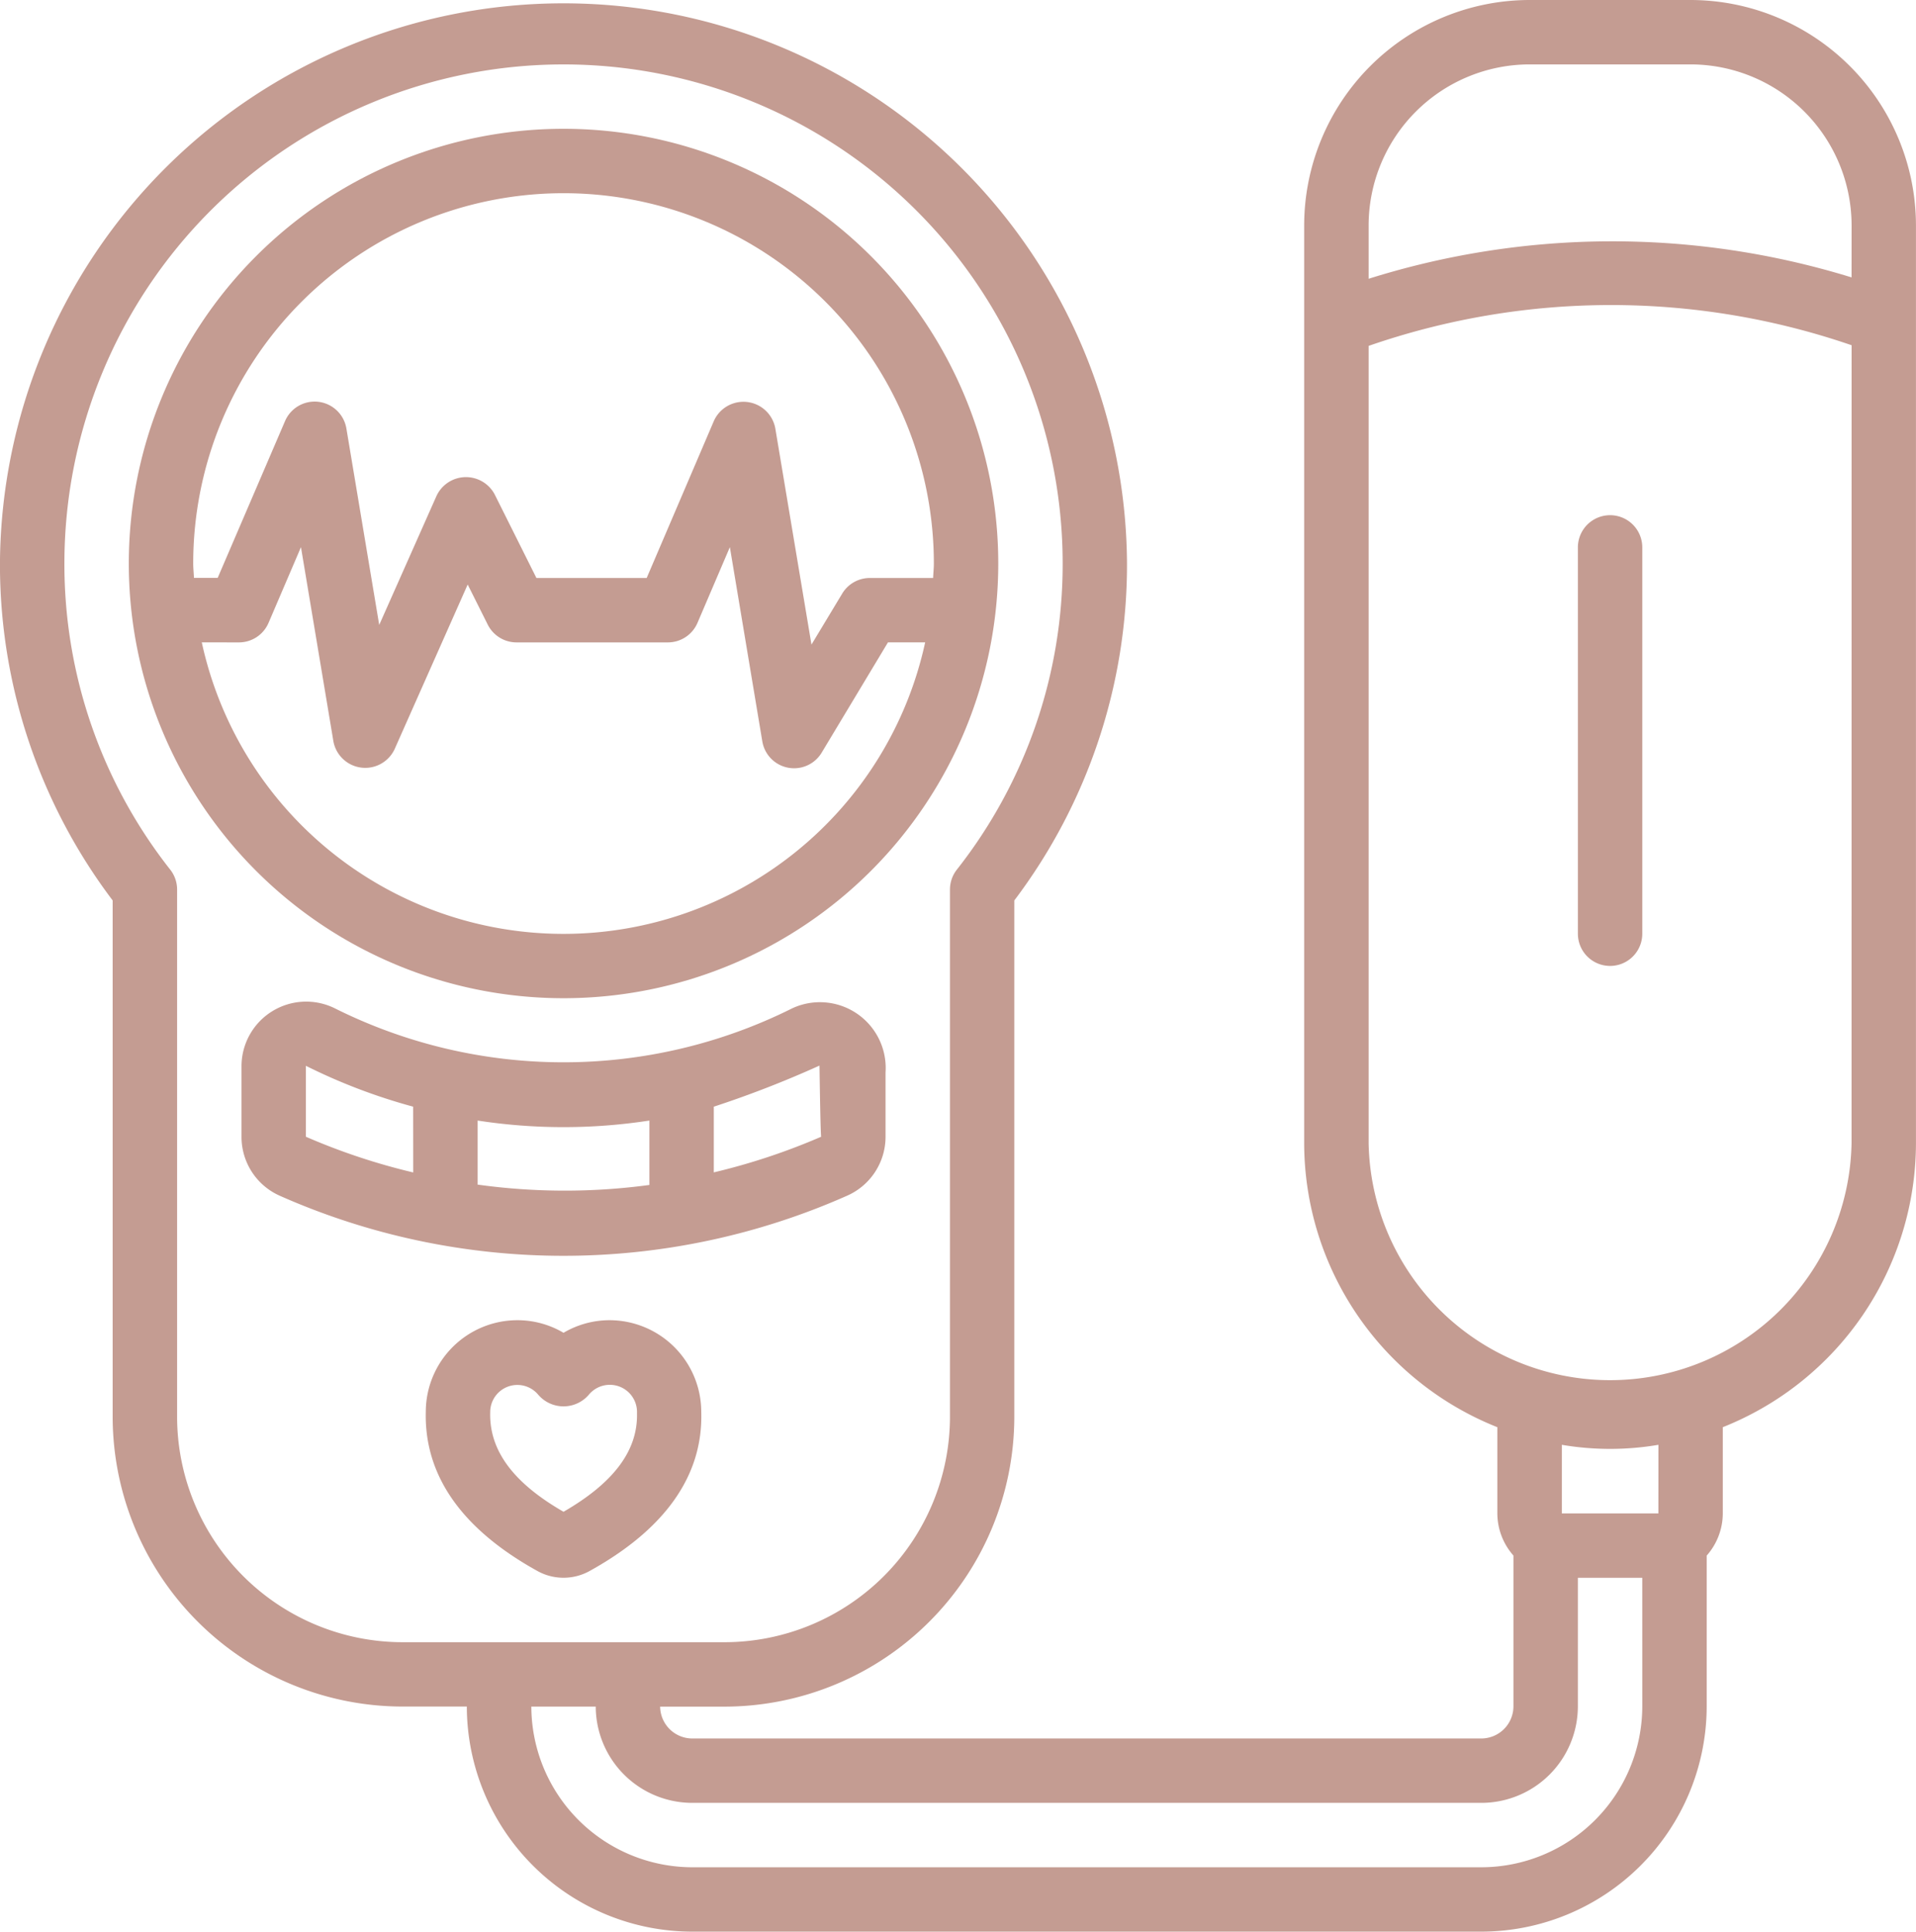
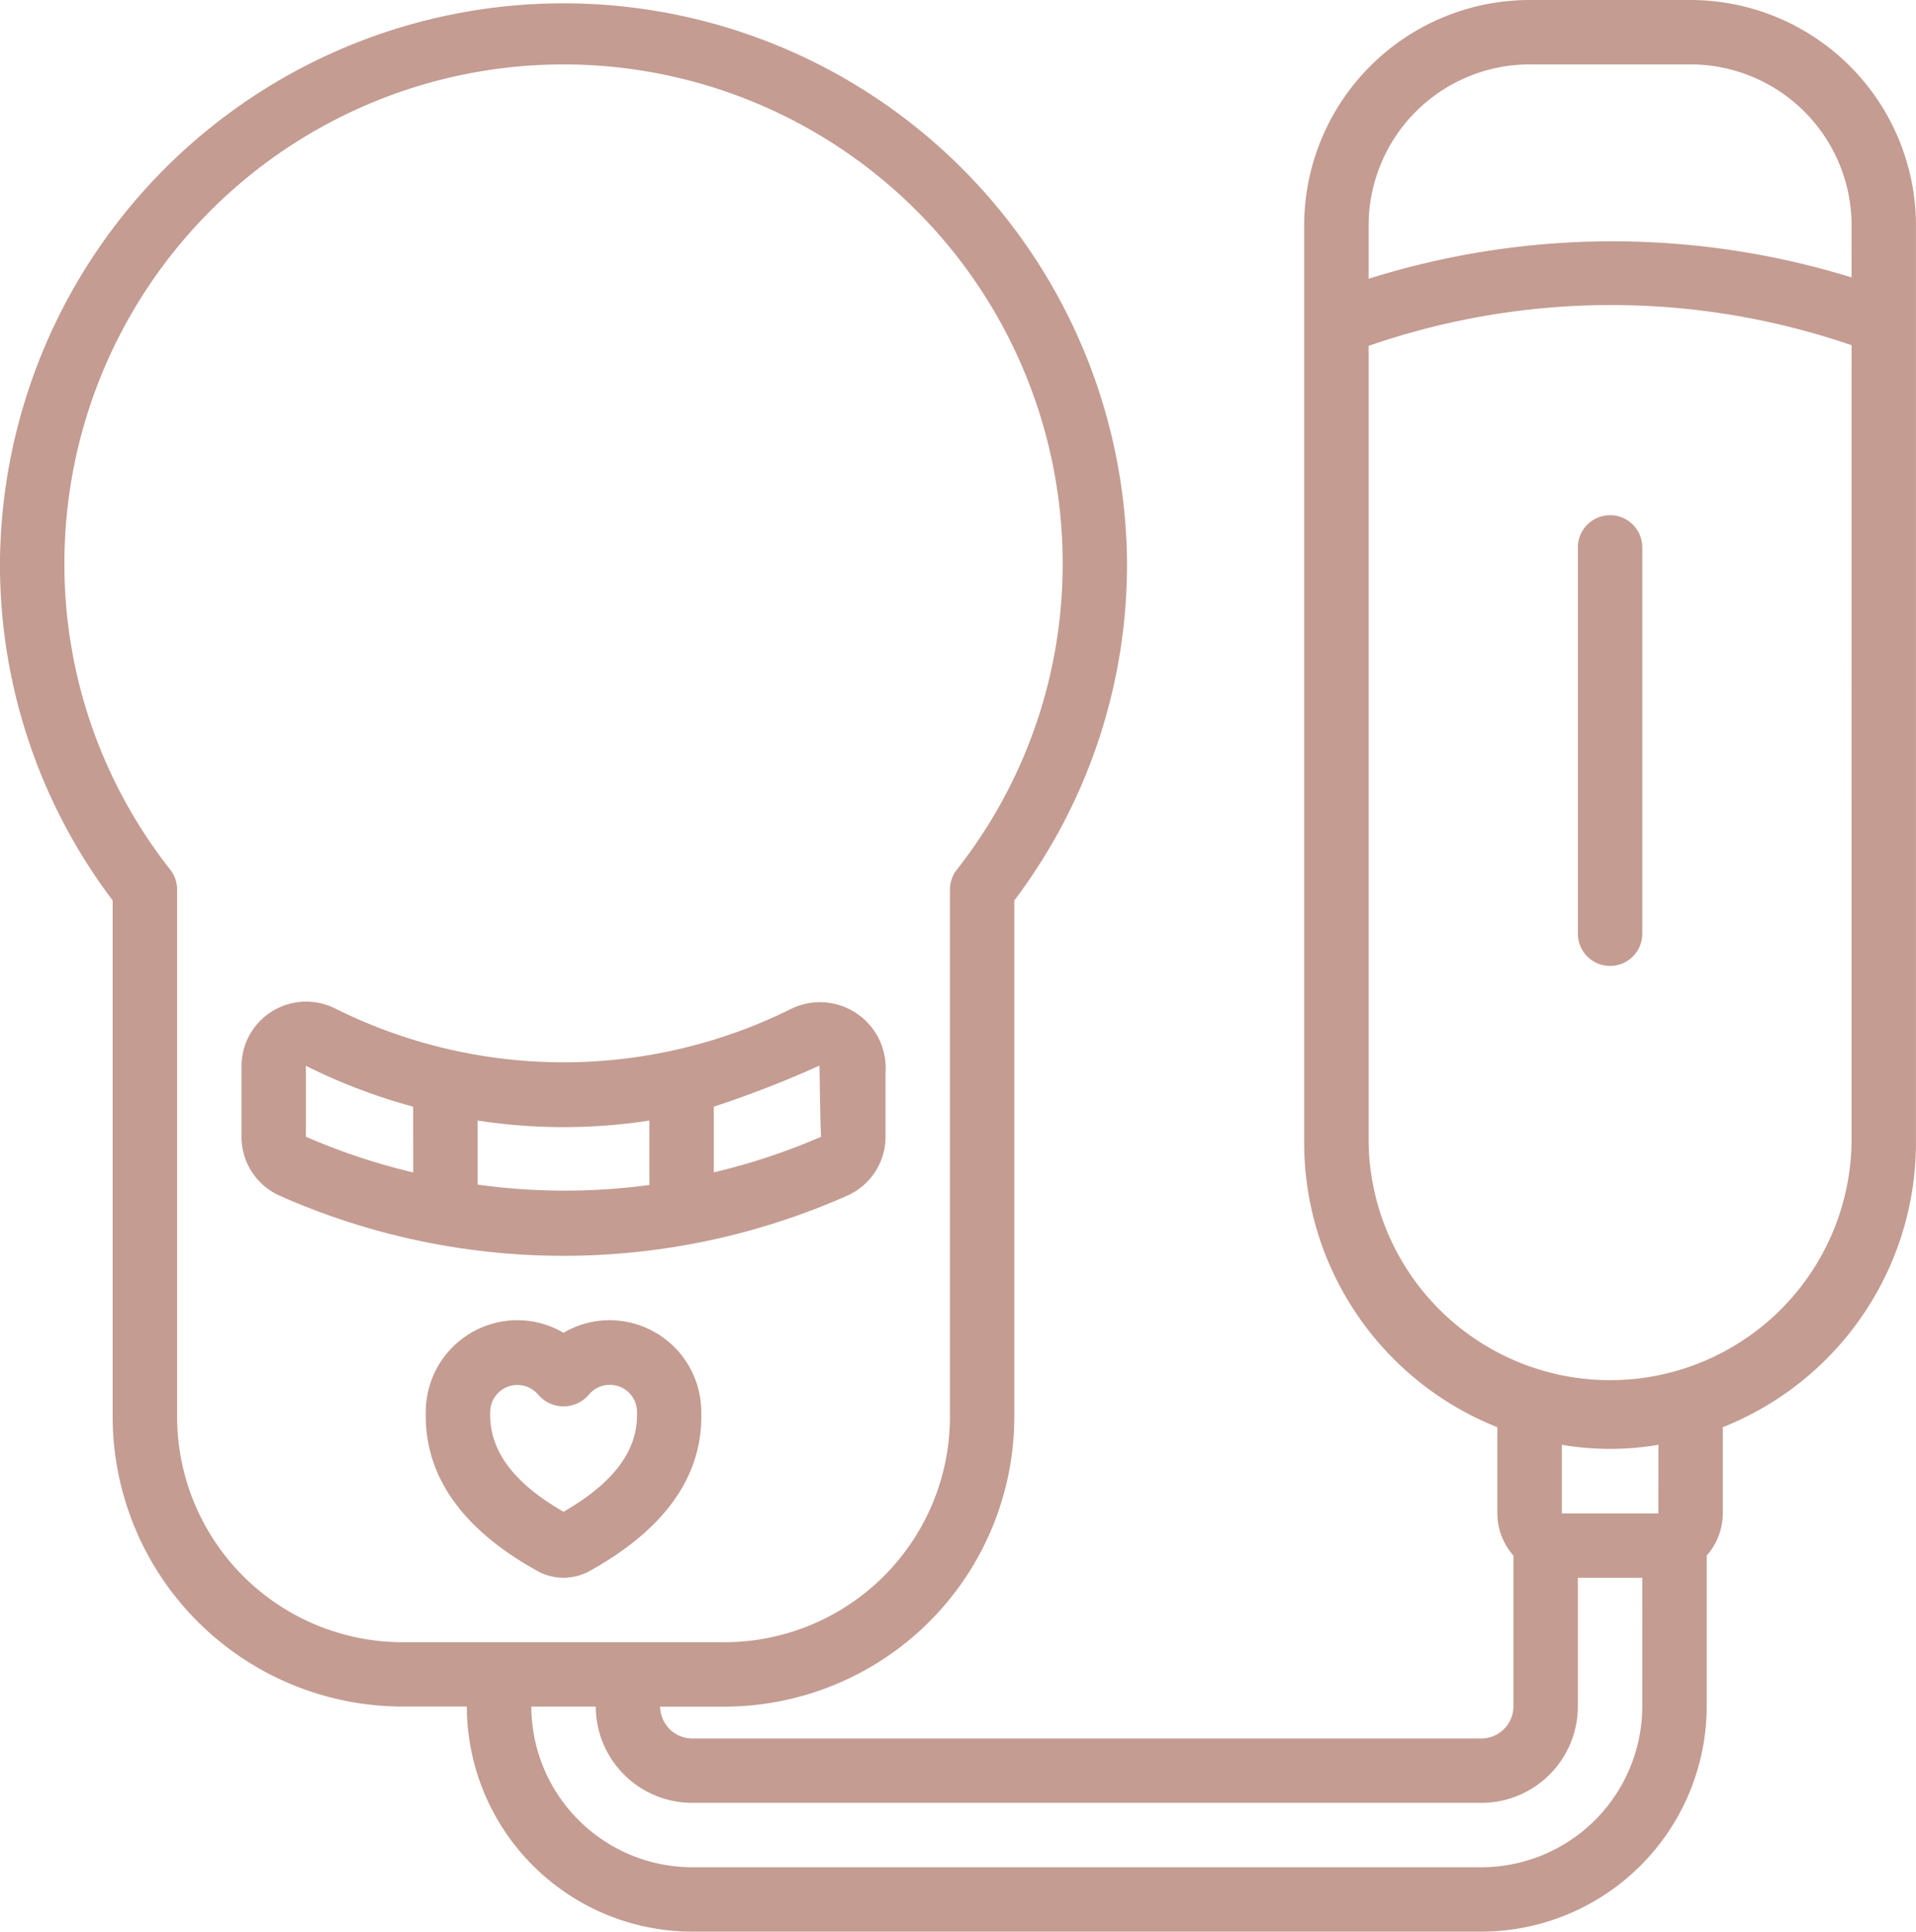
<svg xmlns="http://www.w3.org/2000/svg" width="93.234" height="94" viewBox="0 0 93.234 94">
  <g id="noun-doppler-fetal-monitor-4739265" transform="translate(-2.5 -2)">
    <g id="Group_386" data-name="Group 386" transform="translate(2.5 2)">
      <g id="Outline">
        <path id="Path_141" data-name="Path 141" d="M84.765,2H76.93A10.981,10.981,0,0,0,65.962,12.969V57.627a14.9,14.9,0,0,0,9.4,13.825v4.195a3.11,3.11,0,0,0,.783,2.051v7.333A1.567,1.567,0,0,1,74.58,86.6H36.19a1.567,1.567,0,0,1-1.567-1.55h3.134a14.118,14.118,0,0,0,14.1-14.1V45.818a27.108,27.108,0,0,0,5.484-16.4,27.422,27.422,0,0,0-54.843,0,27.108,27.108,0,0,0,5.484,16.4V70.946a14.118,14.118,0,0,0,14.1,14.1h3.134A10.98,10.98,0,0,0,36.19,96H74.58A10.981,10.981,0,0,0,85.549,85.031V77.7a3.11,3.11,0,0,0,.783-2.051V71.452a14.9,14.9,0,0,0,9.4-13.825V12.969A10.981,10.981,0,0,0,84.765,2ZM22.087,81.915A10.981,10.981,0,0,1,11.118,70.946V45.287a1.567,1.567,0,0,0-.332-.964,24.018,24.018,0,0,1-5.152-14.9,24.288,24.288,0,1,1,48.576,0,24.018,24.018,0,0,1-5.152,14.9,1.567,1.567,0,0,0-.332.964V70.946A10.981,10.981,0,0,1,37.756,81.915Zm60.328,3.117a7.844,7.844,0,0,1-7.835,7.835H36.19a7.843,7.843,0,0,1-7.835-7.818h3.134a4.7,4.7,0,0,0,4.7,4.684H74.58a4.7,4.7,0,0,0,4.7-4.7V78.781h3.134Zm.783-9.384H78.5V72.309a14.007,14.007,0,0,0,4.7,0Zm9.4-18.02a11.752,11.752,0,0,1-23.5,0V18.832A36.007,36.007,0,0,1,92.6,18.8Zm0-42.129a39.487,39.487,0,0,0-23.5.067v-2.6A7.844,7.844,0,0,1,76.93,5.134h7.835A7.844,7.844,0,0,1,92.6,12.969Z" transform="translate(-2.5 -2)" fill="#c49c92" />
        <path id="Path_142" data-name="Path 142" d="M51.5,19.567v18.8a1.567,1.567,0,1,0,3.134,0v-18.8a1.567,1.567,0,1,0-3.134,0Z" transform="translate(25.281 7.071)" fill="#c49c92" />
-         <path id="Path_143" data-name="Path 143" d="M27.654,48.308A21.154,21.154,0,1,0,6.5,27.154,21.154,21.154,0,0,0,27.654,48.308ZM9.634,27.154a18.02,18.02,0,1,1,36.04,0c0,.238-.027.47-.036.705H42.556a1.567,1.567,0,0,0-1.343.762L39.719,31.1,37.958,20.573a1.576,1.576,0,0,0-2.987-.359L31.7,27.859H26.335L24.308,23.8a1.581,1.581,0,0,0-2.835.064l-2.788,6.279-1.6-9.574a1.567,1.567,0,0,0-2.977-.359l-3.284,7.645H9.67C9.661,27.624,9.634,27.392,9.634,27.154Zm2.225,3.839a1.567,1.567,0,0,0,1.44-.949l1.578-3.686,1.579,9.453a1.576,1.576,0,0,0,2.977.379l3.557-8.013.975,1.949a1.567,1.567,0,0,0,1.4.867h7.365a1.567,1.567,0,0,0,1.442-.95l1.576-3.685,1.579,9.453a1.567,1.567,0,0,0,2.888.548l3.226-5.367h1.81a18.011,18.011,0,0,1-35.2,0Z" transform="translate(-0.232 0.268)" fill="#c49c92" />
        <path id="Path_144" data-name="Path 144" d="M39.482,42.545a3.134,3.134,0,0,0,1.857-2.868V36.554a3.2,3.2,0,0,0-4.544-3.12,24.891,24.891,0,0,1-22.251,0A3.146,3.146,0,0,0,10,36.23v3.447a3.134,3.134,0,0,0,1.86,2.875A34.048,34.048,0,0,0,39.482,42.545Zm-6.5-4.326a51.285,51.285,0,0,0,5.143-2s.045,3.269.08,3.458h.011a31.3,31.3,0,0,1-5.234,1.739Zm-14.626,3.2a30.869,30.869,0,0,1-5.223-1.738V36.23a28.155,28.155,0,0,0,5.22,1.988Zm3.134.6V38.894a27.478,27.478,0,0,0,8.358,0v3.134a30.783,30.783,0,0,1-8.358-.017Z" transform="translate(1.752 15.636)" fill="#c49c92" />
-         <path id="Path_145" data-name="Path 145" d="M24.678,43a4.406,4.406,0,0,0-2.252.613A4.406,4.406,0,0,0,20.174,43a4.46,4.46,0,0,0-4.45,4.434c-.088,3.114,1.742,5.729,5.437,7.774a2.62,2.62,0,0,0,2.528,0c3.7-2.046,5.527-4.662,5.439-7.731A4.469,4.469,0,0,0,24.678,43Zm-2.252,9.323c-2.452-1.41-3.621-2.99-3.568-4.845a1.321,1.321,0,0,1,2.339-.848,1.622,1.622,0,0,0,2.457,0A1.323,1.323,0,0,1,26,47.524C26.047,49.335,24.878,50.907,22.426,52.323Z" transform="translate(4.996 21.245)" fill="#c49c92" />
+         <path id="Path_145" data-name="Path 145" d="M24.678,43a4.406,4.406,0,0,0-2.252.613A4.406,4.406,0,0,0,20.174,43a4.46,4.46,0,0,0-4.45,4.434c-.088,3.114,1.742,5.729,5.437,7.774a2.62,2.62,0,0,0,2.528,0c3.7-2.046,5.527-4.662,5.439-7.731A4.469,4.469,0,0,0,24.678,43m-2.252,9.323c-2.452-1.41-3.621-2.99-3.568-4.845a1.321,1.321,0,0,1,2.339-.848,1.622,1.622,0,0,0,2.457,0A1.323,1.323,0,0,1,26,47.524C26.047,49.335,24.878,50.907,22.426,52.323Z" transform="translate(4.996 21.245)" fill="#c49c92" />
      </g>
    </g>
  </g>
</svg>